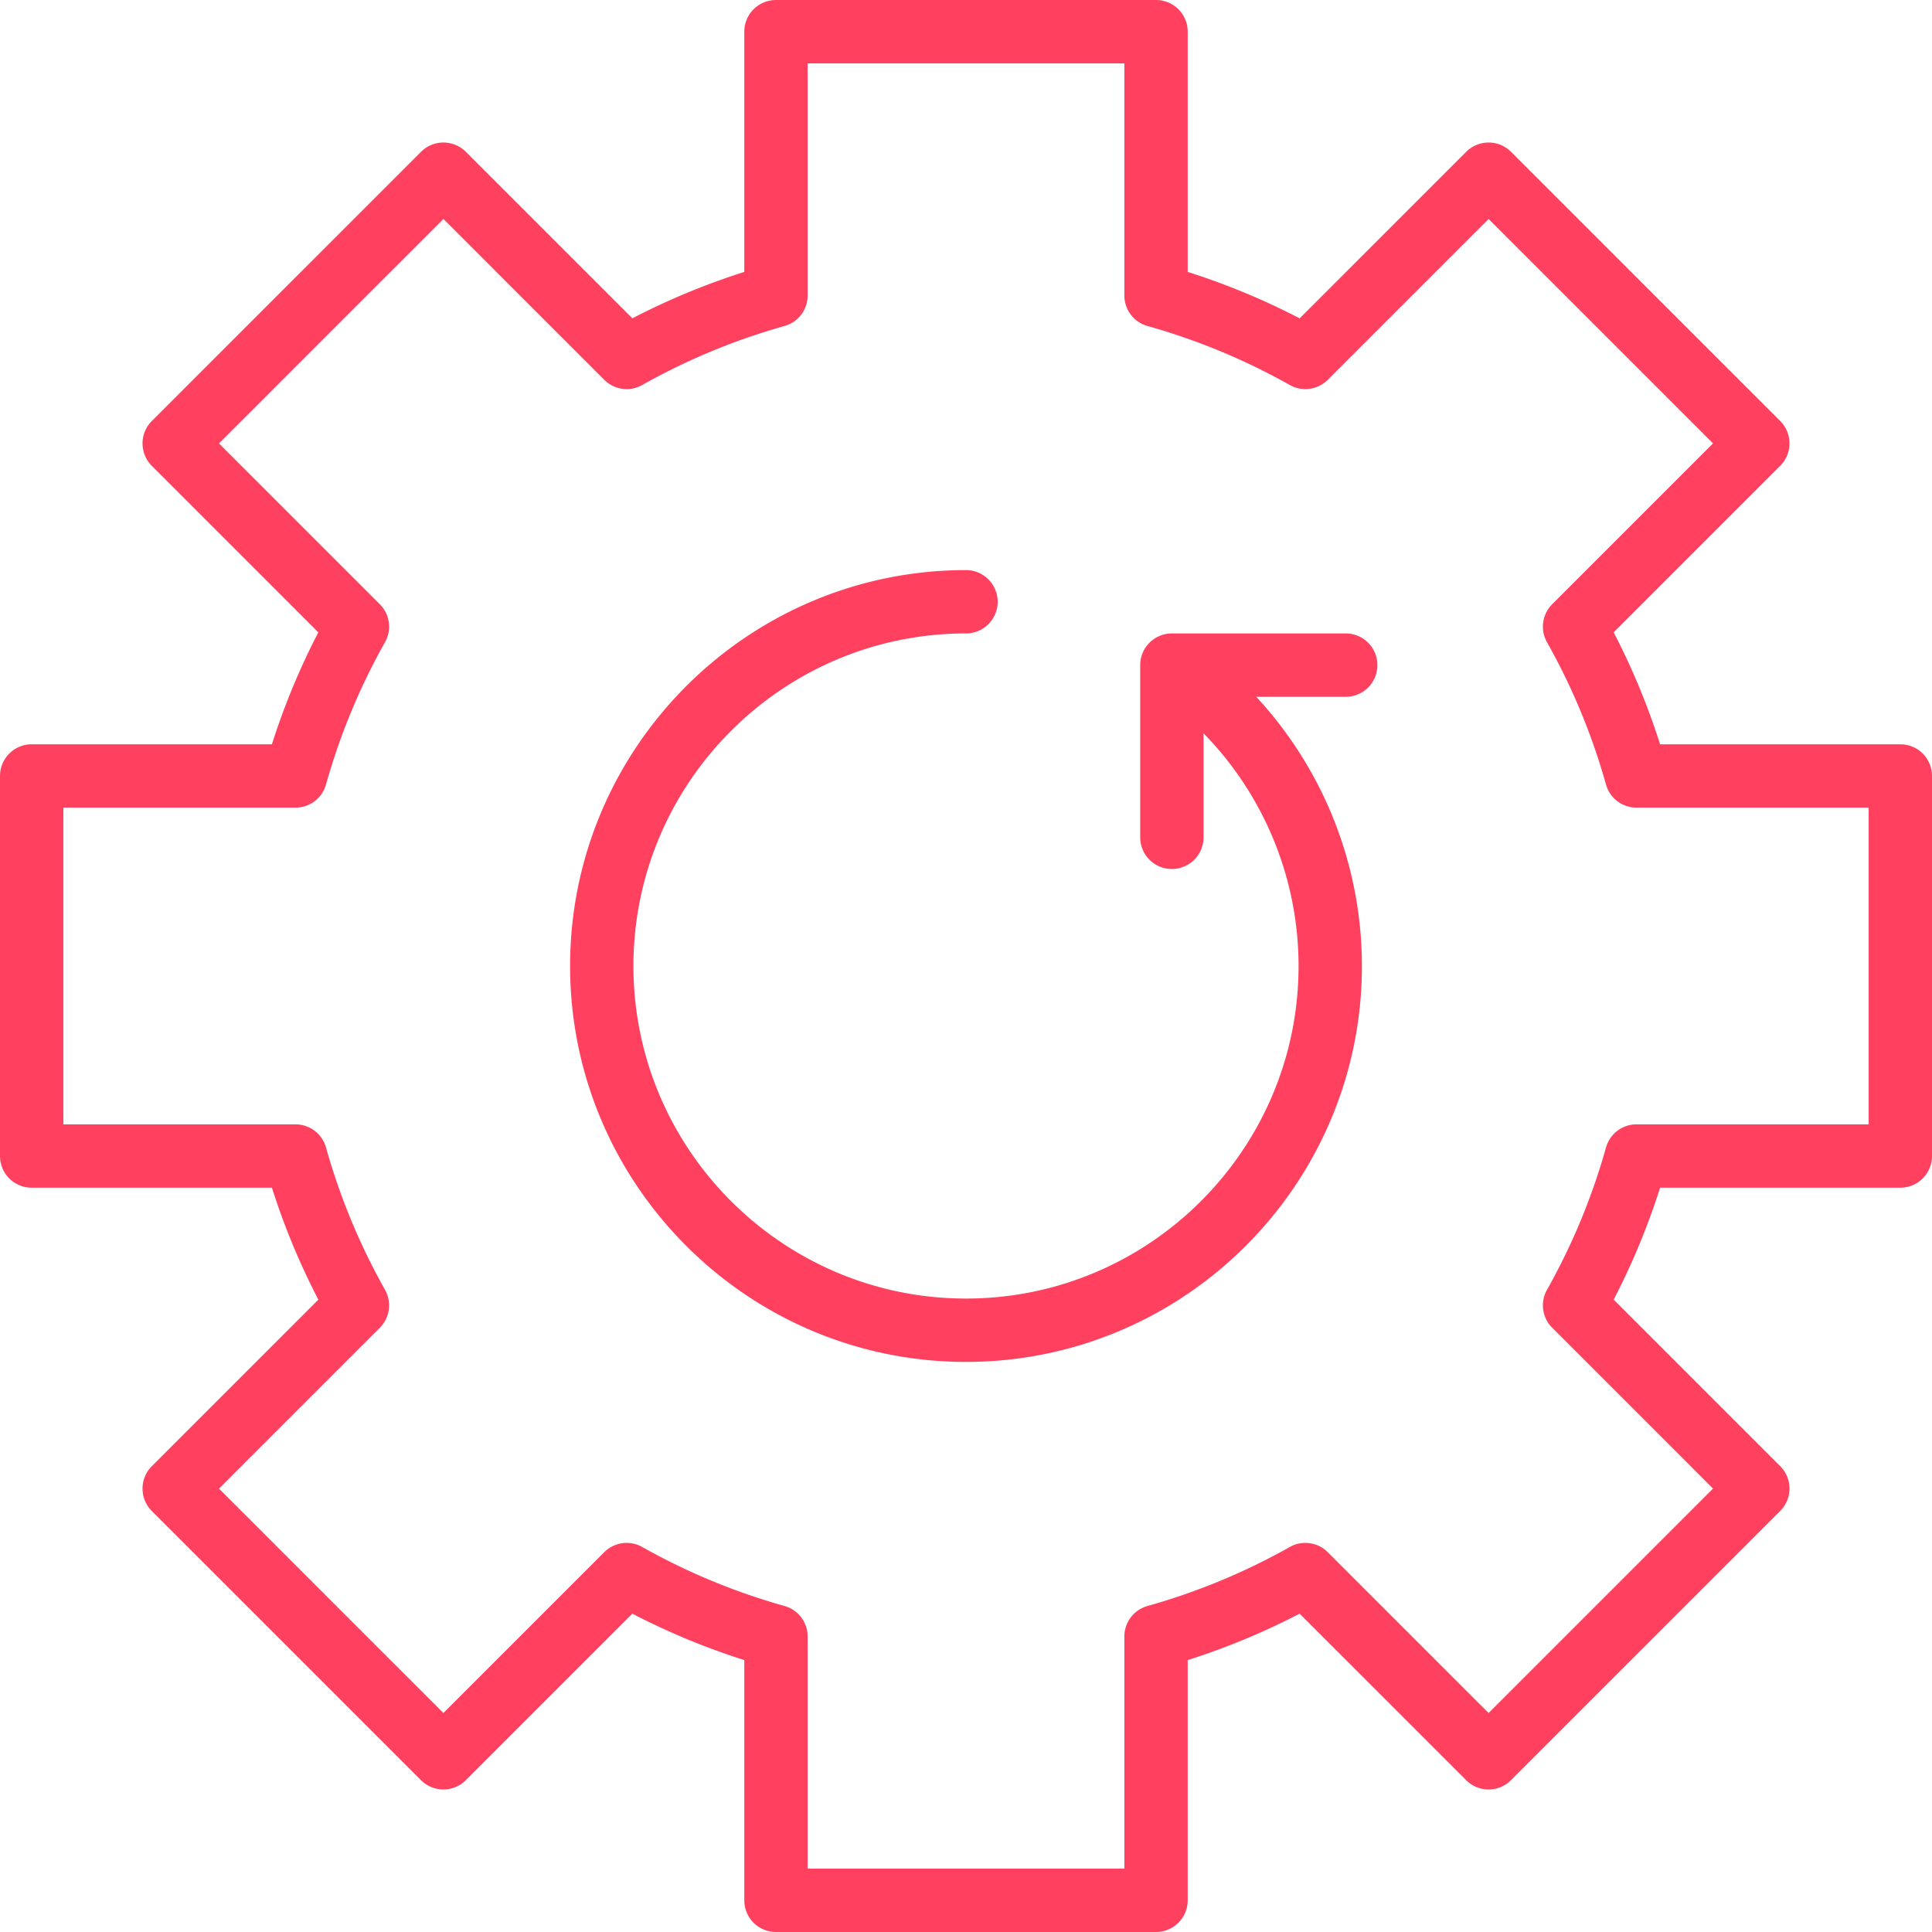
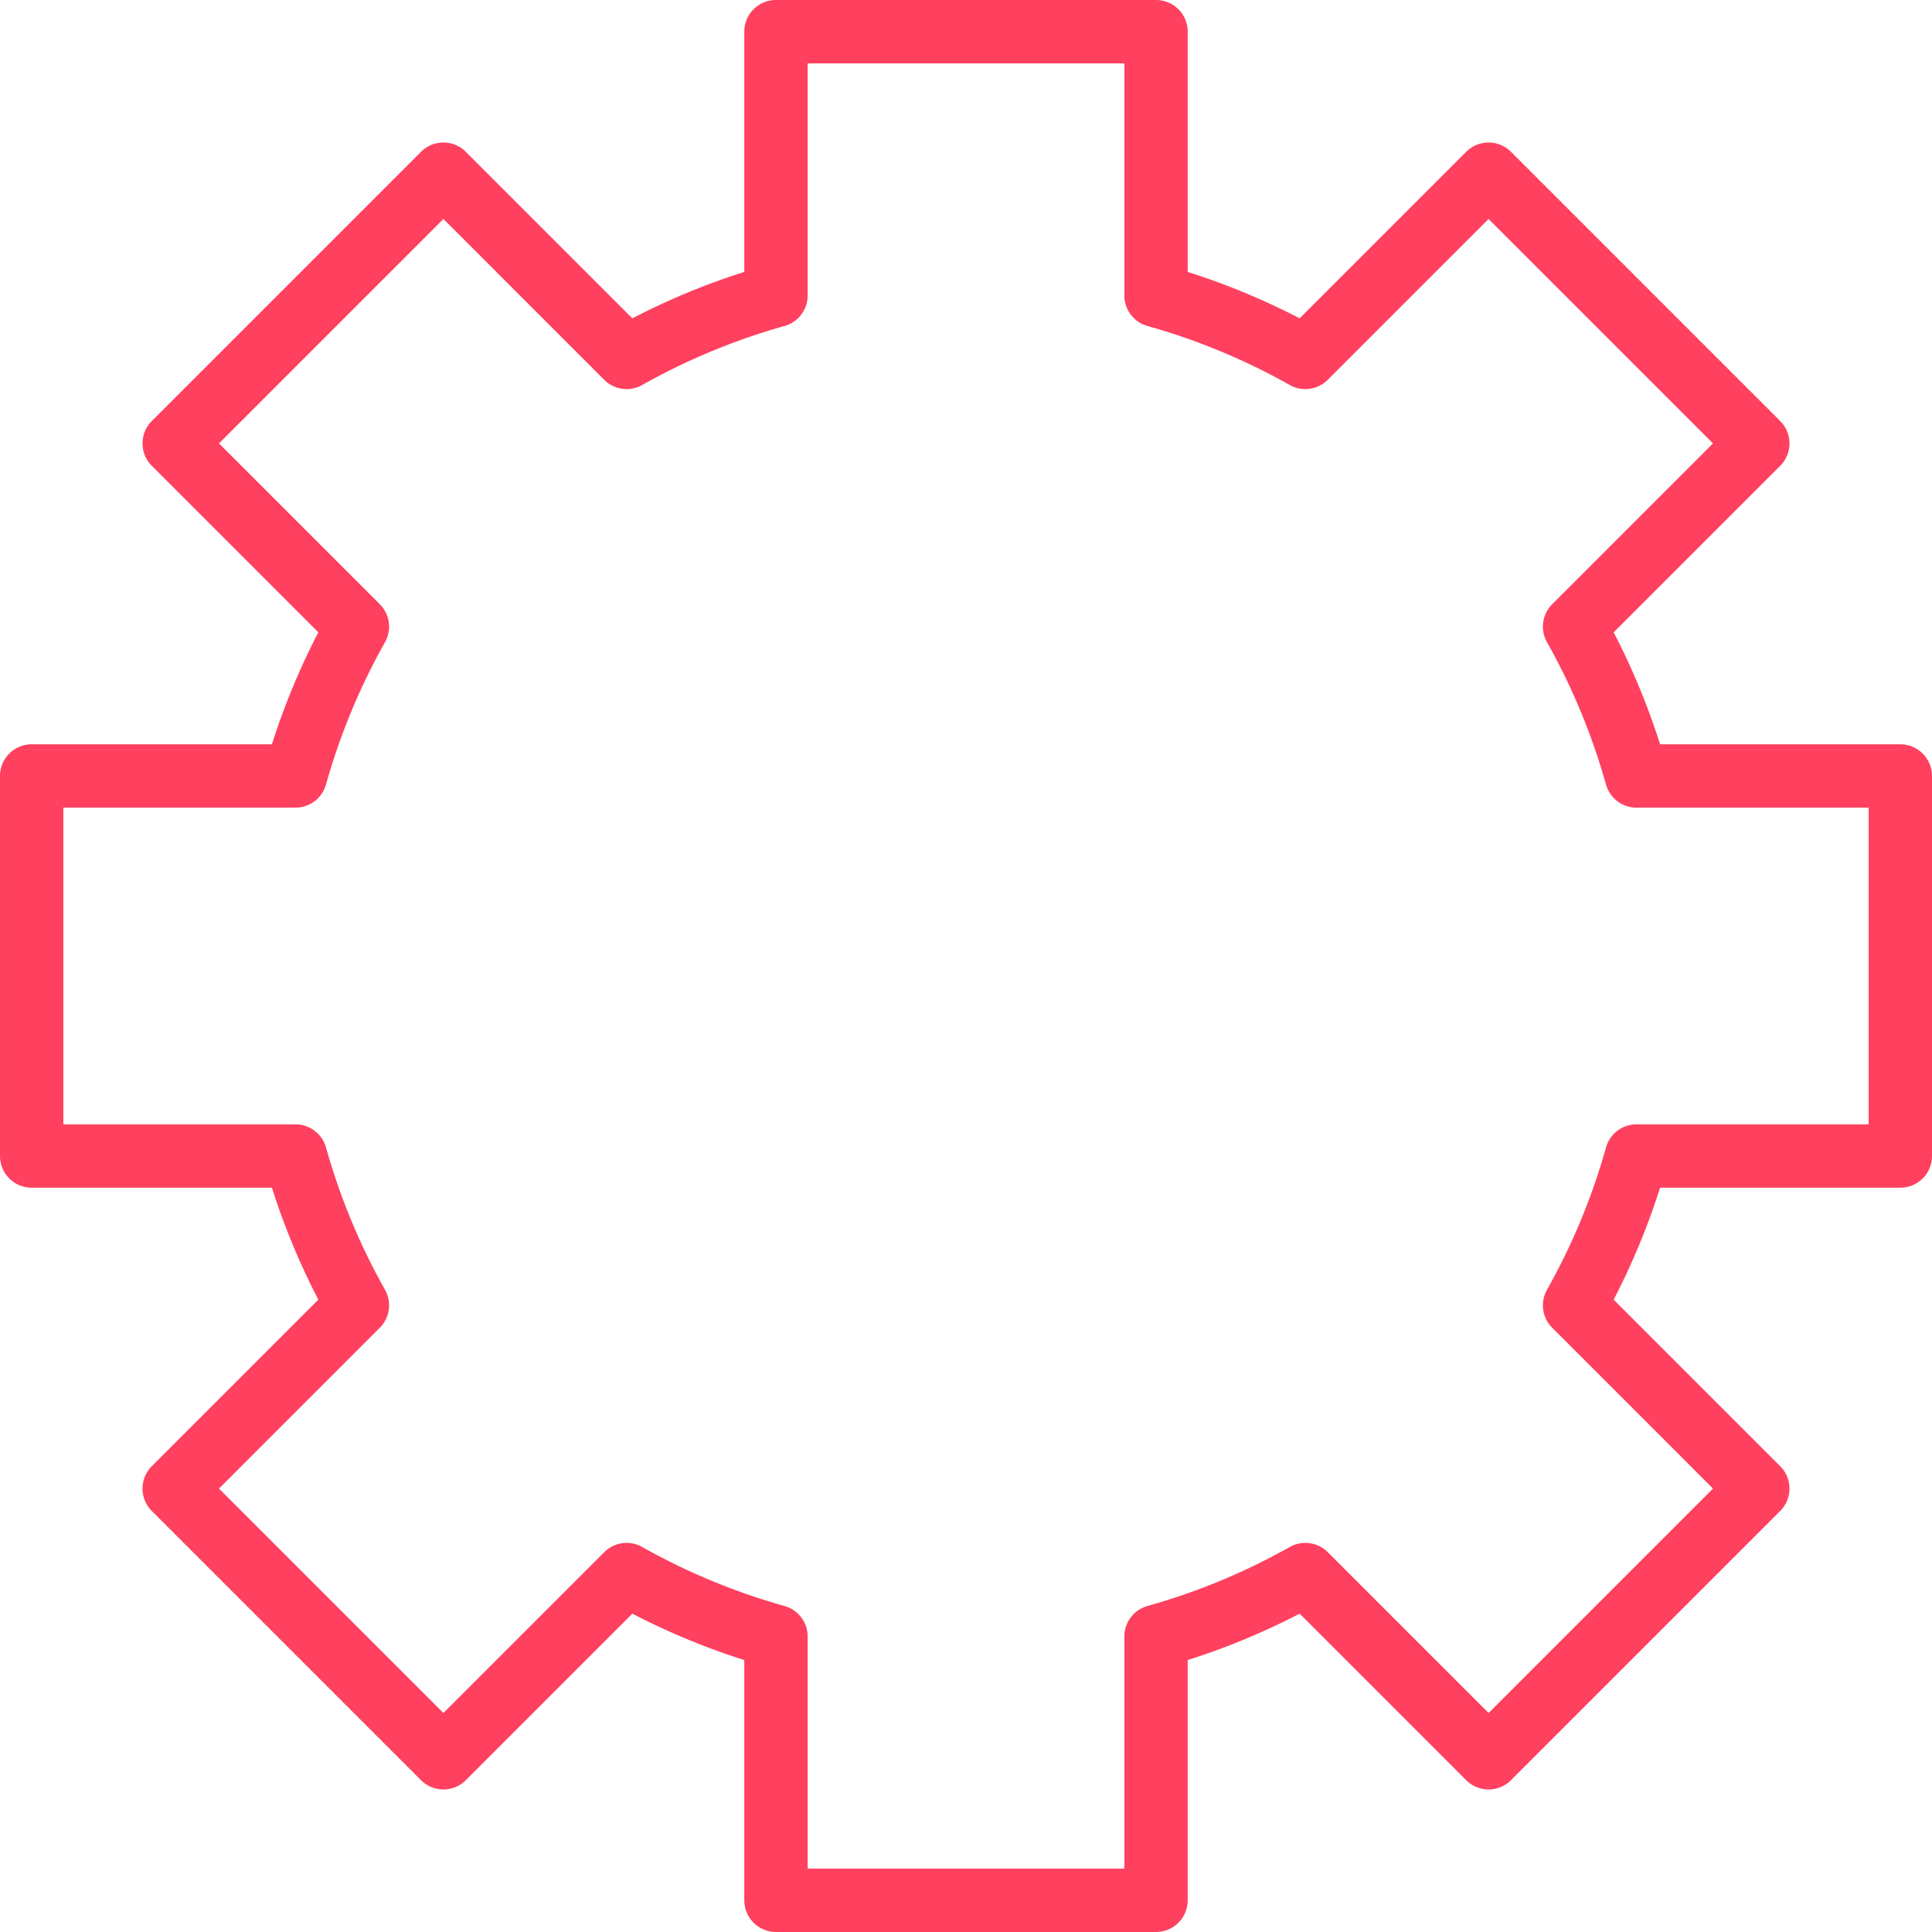
<svg xmlns="http://www.w3.org/2000/svg" version="1.1" width="512" height="512" x="0" y="0" viewBox="0 0 512 512" style="enable-background:new 0 0 512 512" xml:space="preserve">
  <g>
    <path d="M503.607 197.246H439.94a188.096 188.096 0 0 0-12.303-29.669l44.134-44.134a8.393 8.393 0 0 0 0-11.87l-71.344-71.344a8.393 8.393 0 0 0-11.87 0l-44.134 44.134a188.002 188.002 0 0 0-29.669-12.303V8.393A8.393 8.393 0 0 0 306.361 0H205.64a8.393 8.393 0 0 0-8.393 8.393v63.666a188.04 188.04 0 0 0-29.669 12.303l-44.134-44.134a8.394 8.394 0 0 0-11.87 0L40.23 111.572a8.393 8.393 0 0 0 0 11.87l44.133 44.134a188.08 188.08 0 0 0-12.303 29.669H8.394a8.393 8.393 0 0 0-8.393 8.393v100.721a8.393 8.393 0 0 0 8.393 8.393H72.06a188.08 188.08 0 0 0 12.303 29.669L40.23 388.555a8.393 8.393 0 0 0 0 11.87l71.344 71.344a8.393 8.393 0 0 0 11.87 0l44.134-44.133a188.096 188.096 0 0 0 29.669 12.303v63.666a8.393 8.393 0 0 0 8.393 8.393h100.721a8.393 8.393 0 0 0 8.393-8.393v-63.666a188.096 188.096 0 0 0 29.669-12.303l44.134 44.133a8.393 8.393 0 0 0 11.87 0l71.344-71.344a8.393 8.393 0 0 0 0-11.87l-44.134-44.134a188.096 188.096 0 0 0 12.303-29.669h63.667a8.393 8.393 0 0 0 8.393-8.393v-100.72a8.393 8.393 0 0 0-8.393-8.393zm-8.394 100.721h-61.524a8.392 8.392 0 0 0-8.082 6.129 171.084 171.084 0 0 1-15.642 37.722 8.393 8.393 0 0 0 1.38 10.051l42.621 42.621-59.474 59.474-42.621-42.621a8.393 8.393 0 0 0-10.051-1.38 171.18 171.18 0 0 1-37.722 15.642 8.393 8.393 0 0 0-6.129 8.082v61.524h-83.935v-61.524a8.392 8.392 0 0 0-6.129-8.082 171.207 171.207 0 0 1-37.724-15.642 8.392 8.392 0 0 0-10.051 1.38l-42.621 42.621-59.474-59.474 42.621-42.621a8.393 8.393 0 0 0 1.38-10.051 171.183 171.183 0 0 1-15.642-37.722 8.393 8.393 0 0 0-8.082-6.129H16.787v-83.935h61.524a8.392 8.392 0 0 0 8.082-6.13 171.123 171.123 0 0 1 15.642-37.723 8.393 8.393 0 0 0-1.38-10.051l-42.621-42.621 59.474-59.474 42.621 42.621a8.393 8.393 0 0 0 10.051 1.38 171.207 171.207 0 0 1 37.724-15.642 8.393 8.393 0 0 0 6.129-8.082V16.787h83.934v61.524a8.392 8.392 0 0 0 6.129 8.082 171.172 171.172 0 0 1 37.722 15.642 8.393 8.393 0 0 0 10.051-1.38l42.621-42.621 59.474 59.474-42.621 42.621a8.393 8.393 0 0 0-1.38 10.051 171.152 171.152 0 0 1 15.642 37.722 8.394 8.394 0 0 0 8.082 6.13h61.524z" fill="#ff405f" opacity="1" data-original="#000000" />
-     <path d="M356.721 167.869h-46.164a8.393 8.393 0 0 0-8.393 8.393v45.639a8.393 8.393 0 1 0 16.786 0v-27.566c15.982 16.332 25.181 38.413 25.181 61.665 0 48.595-39.536 88.131-88.131 88.131-48.596 0-88.132-39.536-88.132-88.131 0-48.596 39.536-88.131 88.132-88.131a8.393 8.393 0 1 0 0-16.786c-57.852 0-104.918 47.066-104.918 104.918S198.148 360.918 256 360.918 360.918 313.852 360.918 256c0-26.713-10.195-52.128-28.004-71.344h23.807a8.394 8.394 0 0 0 0-16.787z" fill="#ff405f" opacity="1" data-original="#000000" />
  </g>
</svg>